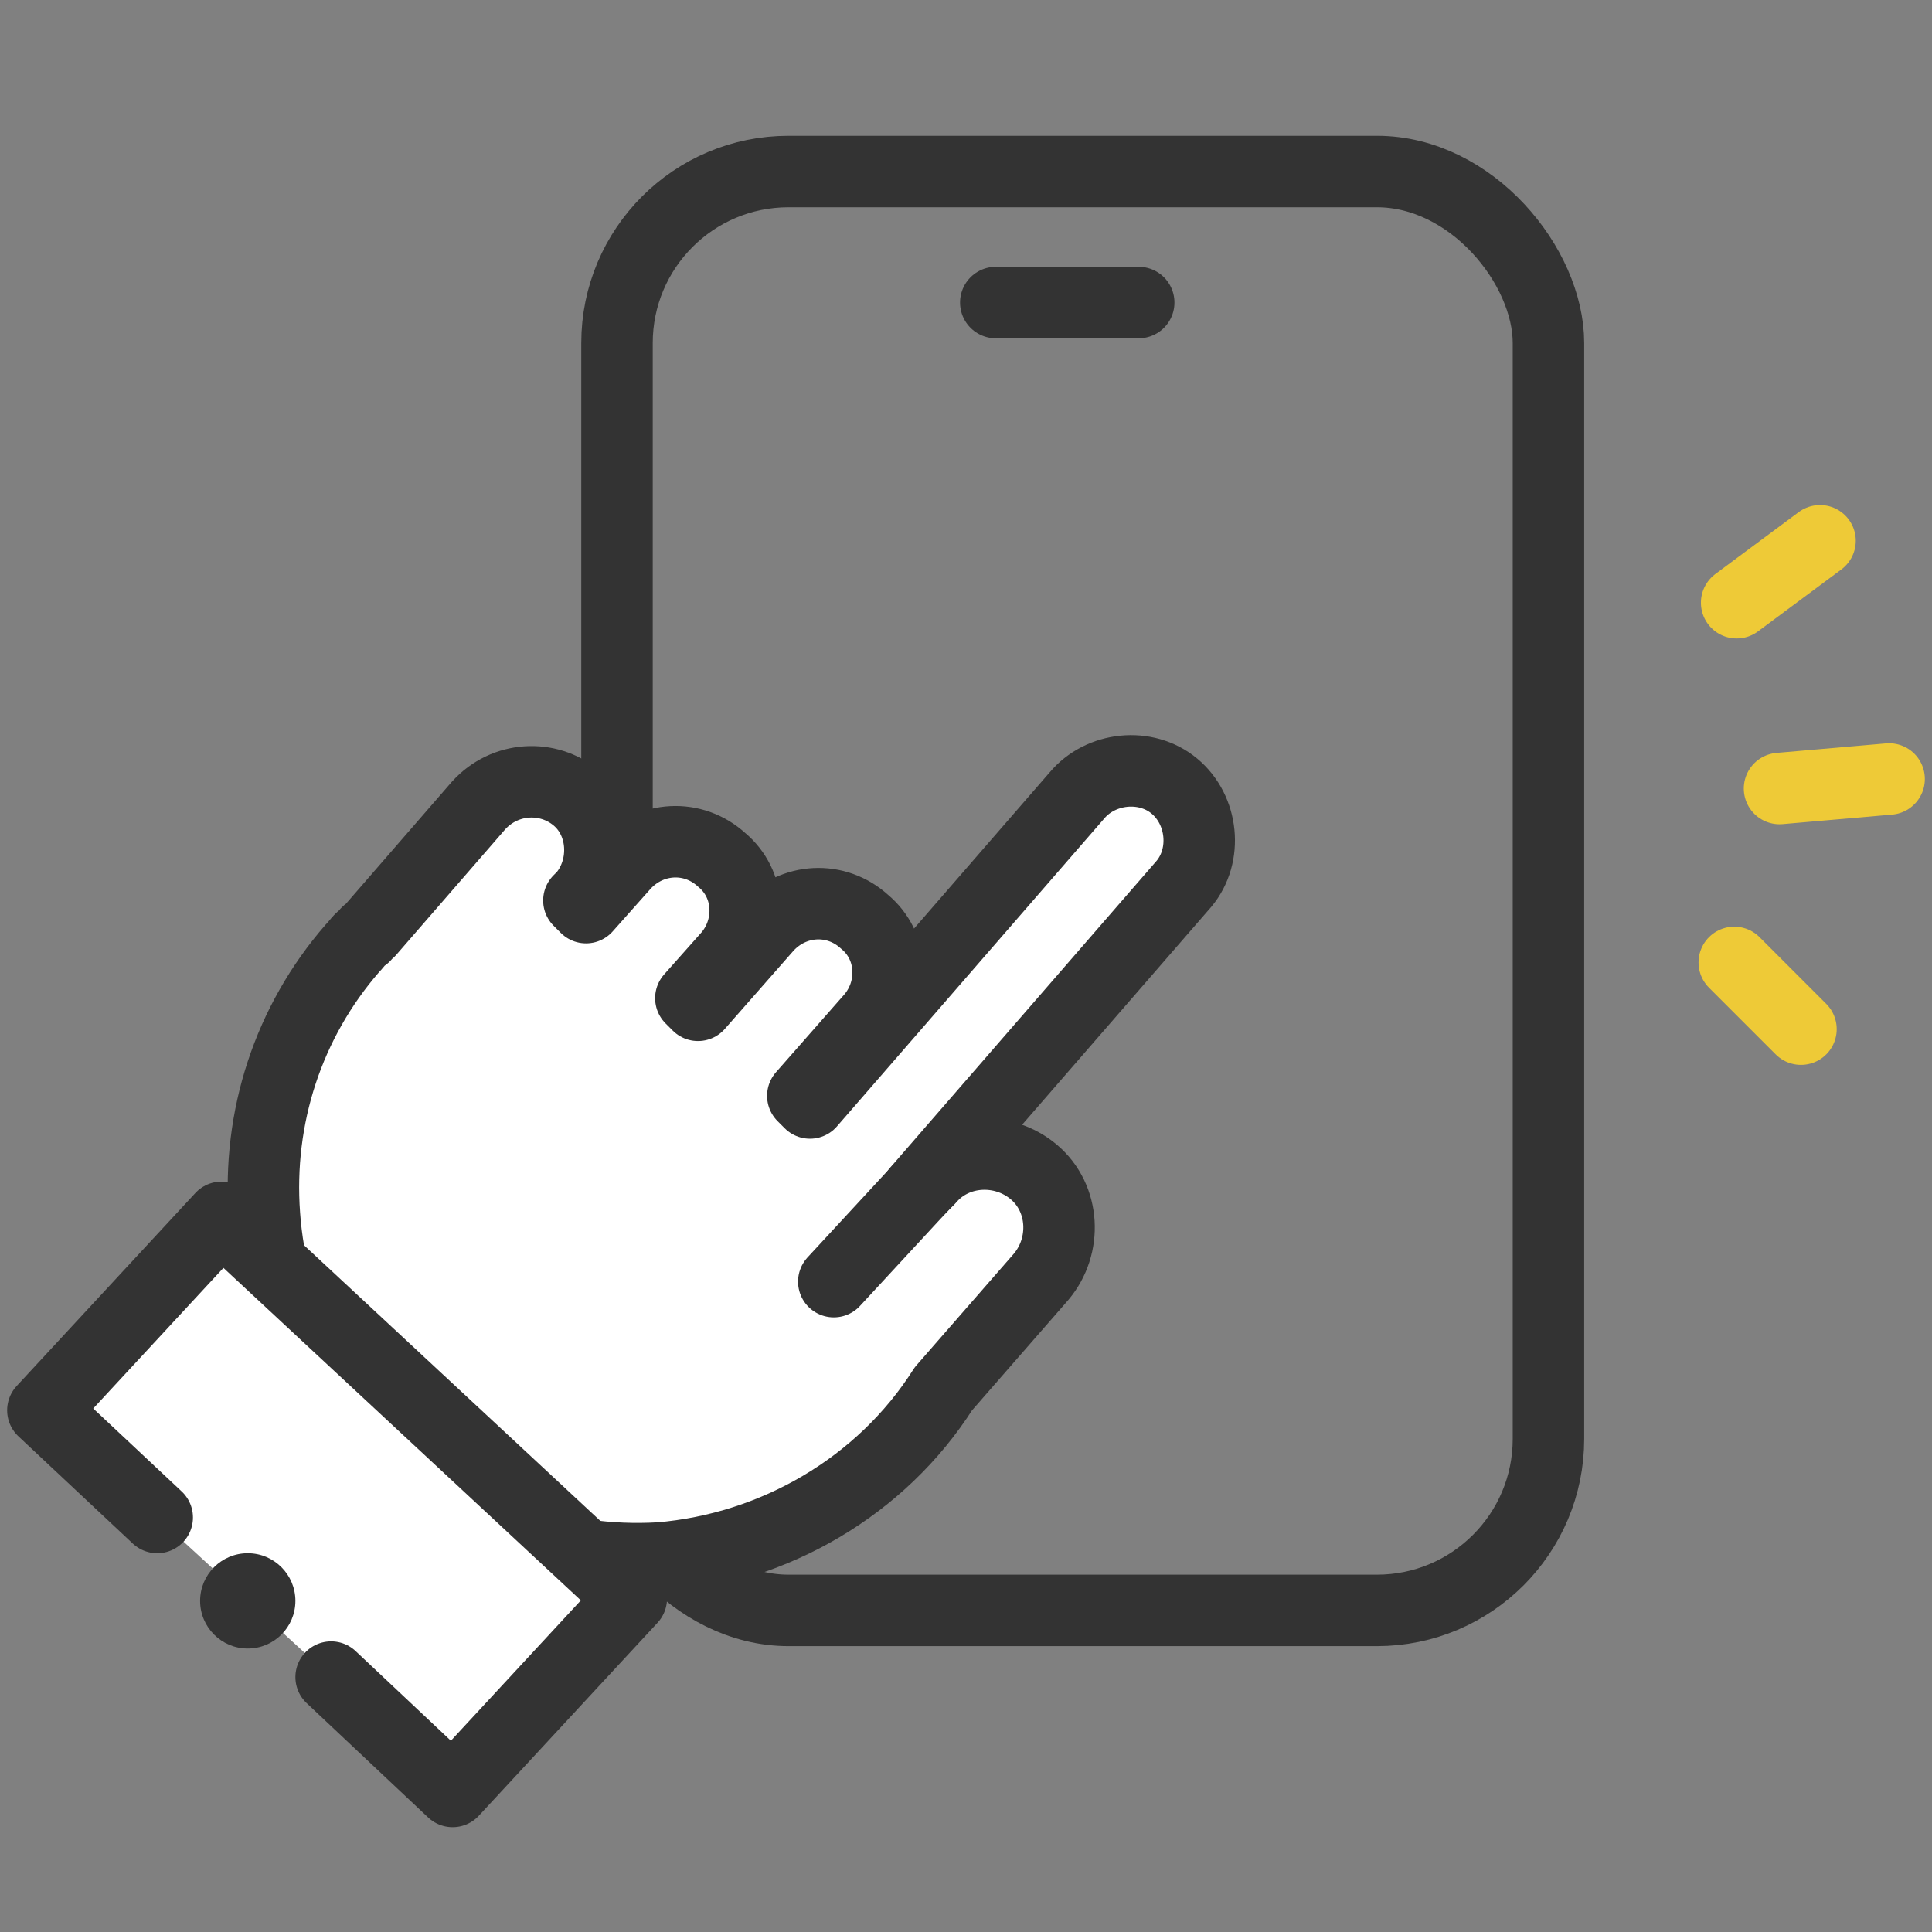
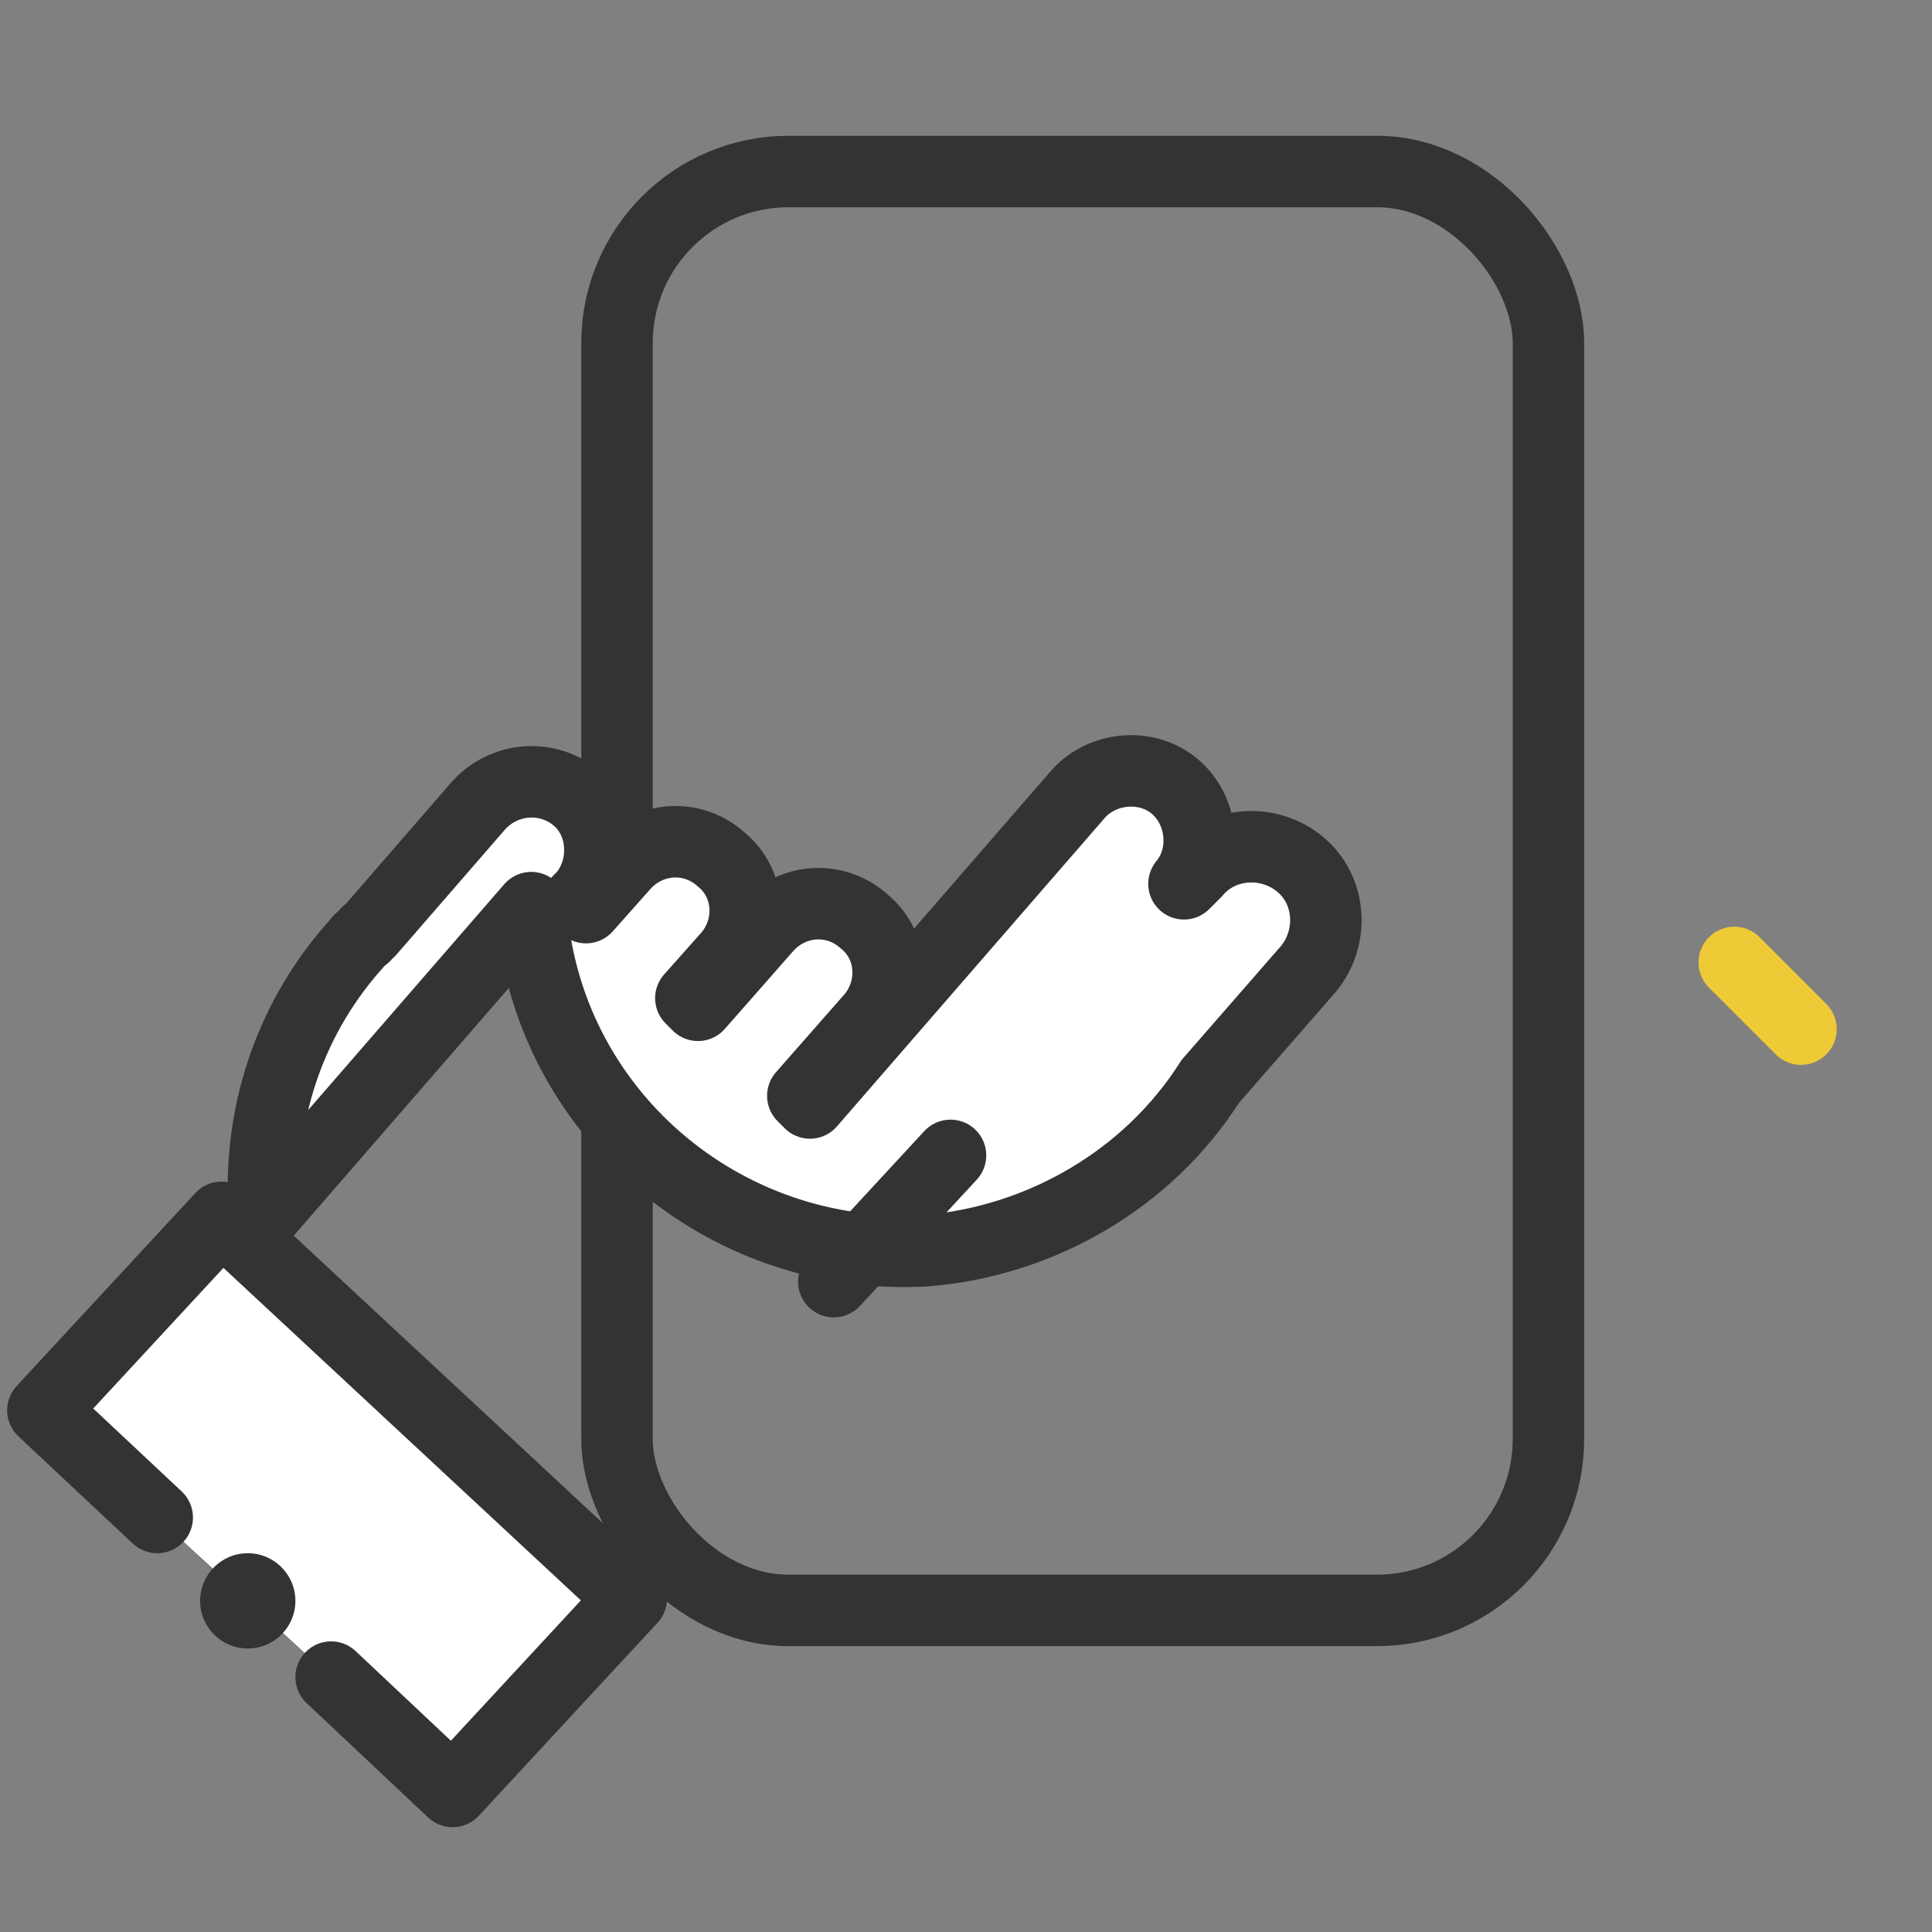
<svg xmlns="http://www.w3.org/2000/svg" version="1.1" viewBox="0 0 81.1 81.1">
  <rect x="0" y="0" width="81.1" height="81.1" fill="#808080" stroke="none" />
  <defs>
    <style>
      .cls-1 {
        stroke-miterlimit: 4;
      }

      .cls-1, .cls-2 {
        stroke: #eeca37;
      }

      .cls-1, .cls-2, .cls-3, .cls-4, .cls-5 {
        fill: none;
      }

      .cls-1, .cls-2, .cls-6, .cls-4 {
        stroke-linecap: round;
      }

      .cls-1, .cls-2, .cls-6, .cls-4, .cls-5 {
        stroke-width: 3px;
      }

      .cls-6 {
        fill: #fff;
        stroke-linejoin: round;
      }

      .cls-6, .cls-4, .cls-5 {
        stroke: #333;
      }

      .cls-7 {
        fill: #333;
      }
    </style>
  </defs>
  <g>
    <g id="_レイヤー_1" data-name="レイヤー_1">
      <g id="_グループ_190" data-name="グループ_190">
-         <line id="_線_53" data-name="線_53" class="cls-4" x1="41.8" y1="12.7" x2="47.8" y2="12.7" />
-         <line id="_線_56" data-name="線_56" class="cls-2" x1="74.7" y1="33.1" x2="79.3" y2="32.7" />
-         <line id="_線_57" data-name="線_57" class="cls-1" x1="72.9" y1="25.3" x2="76.4" y2="22.7" />
        <line id="_線_58" data-name="線_58" class="cls-1" x1="72.8" y1="40.4" x2="75.6" y2="43.2" />
        <g id="_長方形_2250" data-name="長方形_2250">
-           <rect class="cls-3" x="24.6" y="5.9" width="41.7" height="62.9" rx="8.5" ry="8.5" />
          <rect class="cls-5" x="25.9" y="7.2" width="39.1" height="60.4" rx="7.2" ry="7.2" />
        </g>
-         <path id="_合体_36" data-name="合体_36" class="cls-6" d="M11.1,51c-.3-4.1,1-8.1,3.7-11.2.2-.2.3-.4.5-.5,0,0,.1-.2.2-.2l4.6-5.3c1.1-1.2,2.9-1.3,4.1-.3s1.3,2.9.3,4.1l-.2.2.3.3,1.6-1.8c1.1-1.2,2.9-1.3,4.1-.2,1.2,1,1.3,2.8.3,4l-1.6,1.8.3.3,2.9-3.3c1.1-1.2,2.9-1.3,4.1-.2,1.2,1,1.3,2.8.3,4l-2.9,3.3.3.3,11.2-12.9c1-1.2,2.9-1.4,4.1-.4,1.2,1,1.4,2.9.4,4.1,0,0,0,0,0,0l-11.2,12.9h0c0,0,.5-.5.5-.5,1.1-1.3,3.1-1.4,4.4-.3,1.3,1.1,1.4,3.1.3,4.4h0s-4.1,4.7-4.1,4.7c-2.6,4.1-7.1,6.7-11.9,7.1-8.6.5-16-5.9-16.6-14.4h0Z" />
+         <path id="_合体_36" data-name="合体_36" class="cls-6" d="M11.1,51c-.3-4.1,1-8.1,3.7-11.2.2-.2.3-.4.5-.5,0,0,.1-.2.2-.2l4.6-5.3c1.1-1.2,2.9-1.3,4.1-.3s1.3,2.9.3,4.1l-.2.2.3.3,1.6-1.8c1.1-1.2,2.9-1.3,4.1-.2,1.2,1,1.3,2.8.3,4l-1.6,1.8.3.3,2.9-3.3c1.1-1.2,2.9-1.3,4.1-.2,1.2,1,1.3,2.8.3,4l-2.9,3.3.3.3,11.2-12.9c1-1.2,2.9-1.4,4.1-.4,1.2,1,1.4,2.9.4,4.1,0,0,0,0,0,0h0c0,0,.5-.5.5-.5,1.1-1.3,3.1-1.4,4.4-.3,1.3,1.1,1.4,3.1.3,4.4h0s-4.1,4.7-4.1,4.7c-2.6,4.1-7.1,6.7-11.9,7.1-8.6.5-16-5.9-16.6-14.4h0Z" />
        <line id="_線_54" data-name="線_54" class="cls-4" x1="39.9" y1="48.5" x2="35" y2="53.8" />
        <path id="_パス_152" data-name="パス_152" class="cls-6" d="M6.6,63.7l-4.8-4.5,7.5-8.1,17.2,16-7.5,8.1-5.1-4.8" />
        <circle id="_楕円形_129" data-name="楕円形_129" class="cls-7" cx="10.4" cy="67.2" r="2" />
      </g>
    </g>
  </g>
</svg>